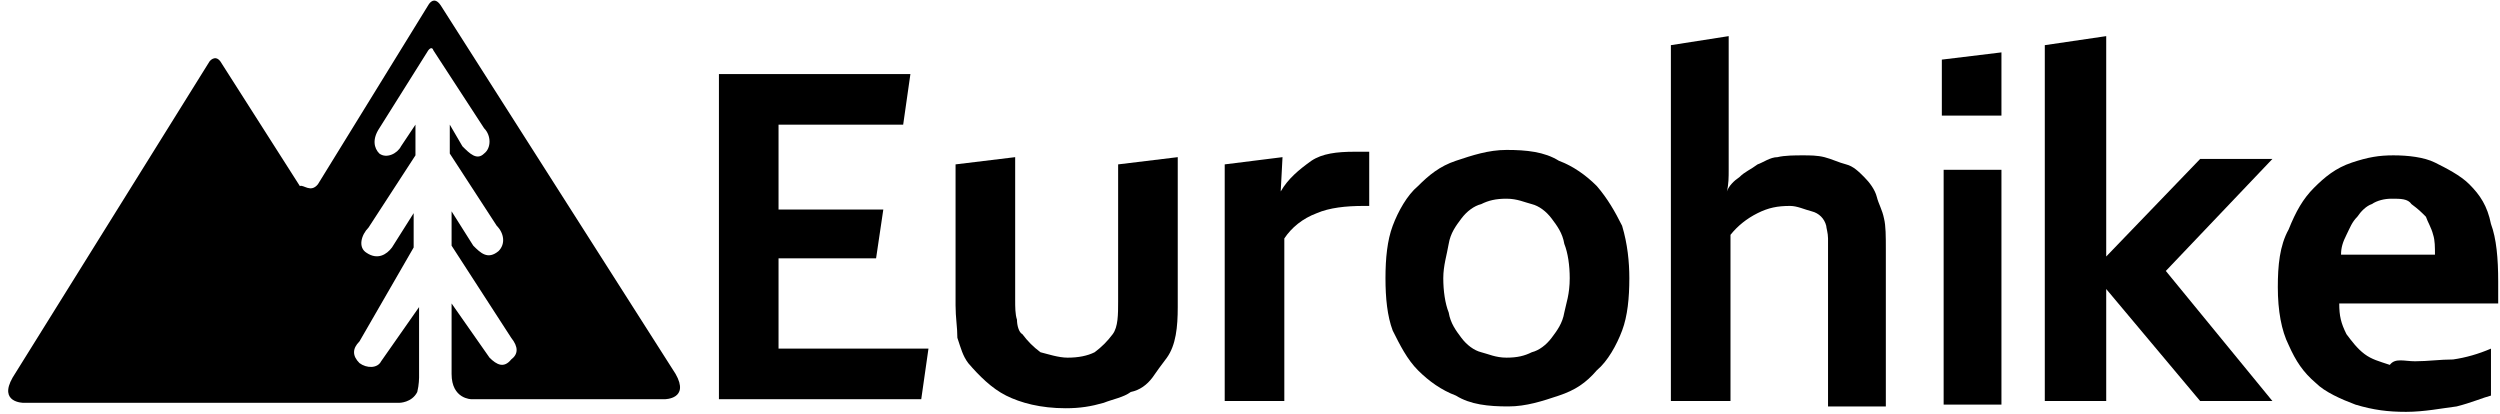
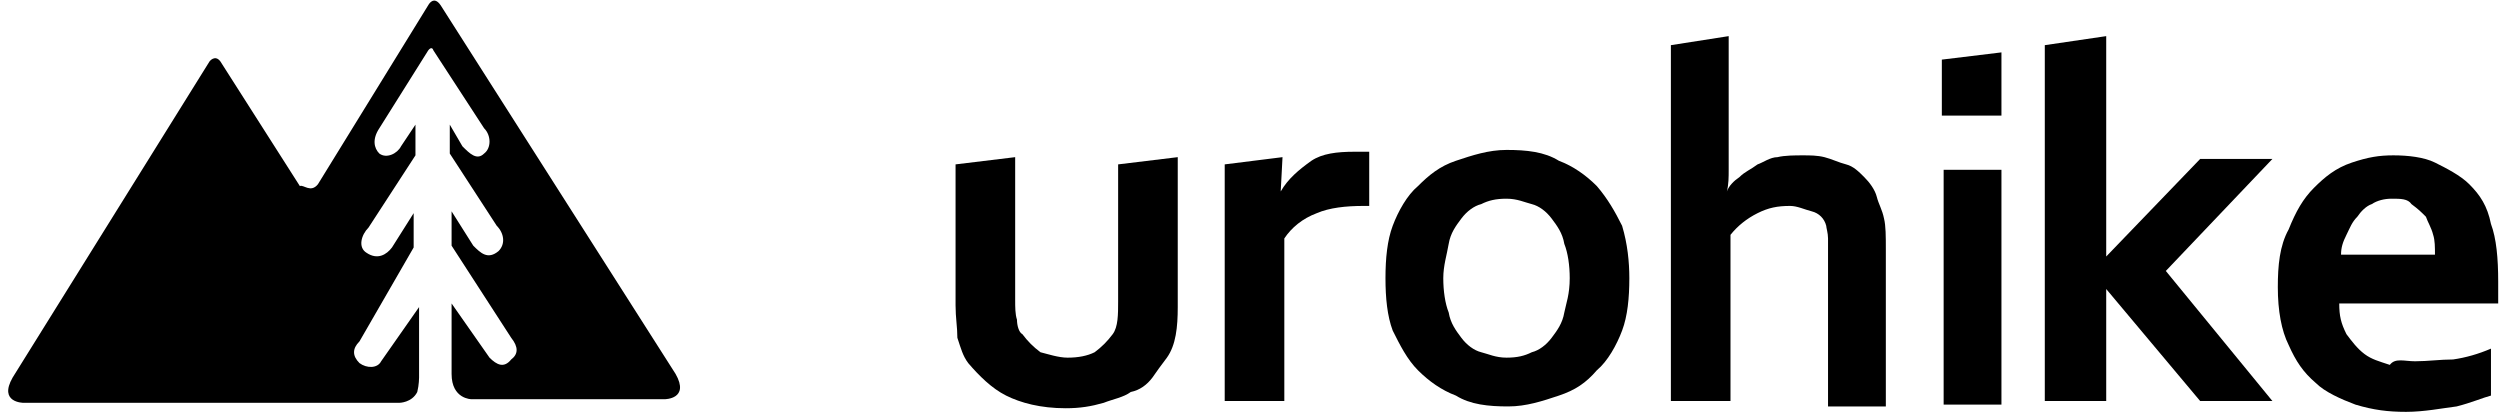
<svg xmlns="http://www.w3.org/2000/svg" version="1.1" id="Layer_1" x="0px" y="0px" width="138.4px" height="22.9px" viewBox="0 0 138.4 22.9" style="enable-background:new 0 0 138.4 22.9;" xml:space="preserve">
  <g>
-     <polygon points="43.1,19.3 51.4,19.3 51,22.1 39.8,22.1 39.8,4.1 50.4,4.1 50,6.9 43.1,6.9 43.1,11.6 48.9,11.6 48.5,14.3    43.1,14.3  " />
    <path d="M107.5,3.3l3.3-0.4v3.5h-3.3V3.3z M107.6,9.4h3.2v13h-3.2V9.4z" />
    <path d="M17.6,10.2l6.1-9.9c0,0,0.3-0.6,0.7,0l13,20.4c0.8,1.4-0.6,1.4-0.6,1.4H26.1c0,0-1.1,0-1.1-1.4v-3.9l2.1,3   c0.4,0.4,0.8,0.6,1.2,0.1c0.4-0.3,0.4-0.7,0-1.2L25,13.6v-1.9l1.2,1.9c0.4,0.4,0.8,0.8,1.4,0.3c0.4-0.4,0.3-1-0.1-1.4l-2.6-4V6.9   l0.7,1.2c0.4,0.4,0.8,0.8,1.2,0.4c0.4-0.3,0.4-1,0-1.4l-2.8-4.3c-0.1-0.3-0.3,0-0.3,0L21,7.1c-0.4,0.6-0.3,1.1,0,1.4   c0.4,0.3,1,0,1.2-0.4L23,6.9v1.7l-2.6,4c-0.4,0.4-0.6,1.1-0.1,1.4c0.6,0.4,1.1,0.1,1.4-0.3l1.2-1.9v1.9l-3,5.2   c-0.4,0.4-0.4,0.8,0,1.2c0.4,0.3,1,0.3,1.2-0.1l2.1-3v3.9c0,0,0,0.4-0.1,0.8c-0.3,0.6-1,0.6-1,0.6H1.3c0,0-1.4,0-0.6-1.4L11.6,3.4   c0,0,0.3-0.4,0.6,0l4.4,6.9C16.8,10.2,17.2,10.7,17.6,10.2" />
    <path d="M59,22.6c-1.4,0-2.5-0.3-3.3-0.7c-0.8-0.4-1.5-1.1-2.1-1.8c-0.3-0.4-0.4-0.8-0.6-1.4c0-0.6-0.1-1.1-0.1-1.8V9.1l3.3-0.4   v7.9c0,0.4,0,0.8,0.1,1.1c0,0.3,0.1,0.7,0.3,0.8c0.3,0.4,0.6,0.7,1,1c0.4,0.1,1,0.3,1.5,0.3c0.6,0,1.1-0.1,1.5-0.3   c0.4-0.3,0.7-0.6,1-1c0.3-0.4,0.3-1.1,0.3-1.8V9.1l3.3-0.4v8.3c0,1.1-0.1,2.1-0.6,2.8c-0.3,0.4-0.6,0.8-0.8,1.1   c-0.3,0.4-0.7,0.7-1.2,0.8c-0.4,0.3-1,0.4-1.5,0.6C60.4,22.5,59.8,22.6,59,22.6" />
    <path d="M75.8,11.4h-0.3c-1,0-1.9,0.1-2.6,0.4c-0.8,0.3-1.4,0.8-1.8,1.4v9h-3.3V9.1L71,8.7l-0.1,1.9l0,0c0.4-0.7,1-1.2,1.7-1.7   C73.2,8.5,74,8.4,75,8.4c0.3,0,0.6,0,0.8,0V11.4z" />
    <path d="M90.2,15.4c0,1.1-0.1,2.1-0.4,2.9S89,20,88.4,20.5c-0.6,0.7-1.2,1.1-2.1,1.4s-1.8,0.6-2.8,0.6c-1.1,0-2.1-0.1-2.9-0.6   c-0.8-0.3-1.5-0.8-2.1-1.4s-1-1.4-1.4-2.2c-0.3-0.8-0.4-1.8-0.4-2.9s0.1-2.1,0.4-2.9c0.3-0.8,0.8-1.7,1.4-2.2   c0.6-0.6,1.2-1.1,2.1-1.4s1.8-0.6,2.8-0.6c1.1,0,2.1,0.1,2.9,0.6c0.8,0.3,1.5,0.8,2.1,1.4c0.6,0.7,1,1.4,1.4,2.2   C90.1,13.5,90.2,14.5,90.2,15.4 M86.9,15.4c0-0.7-0.1-1.4-0.3-1.9c-0.1-0.6-0.4-1-0.7-1.4s-0.7-0.7-1.1-0.8S84,11,83.4,11   c-0.6,0-1,0.1-1.4,0.3c-0.4,0.1-0.8,0.4-1.1,0.8s-0.6,0.8-0.7,1.4c-0.1,0.6-0.3,1.2-0.3,1.9s0.1,1.4,0.3,1.9c0.1,0.6,0.4,1,0.7,1.4   c0.3,0.4,0.7,0.7,1.1,0.8c0.4,0.1,0.8,0.3,1.4,0.3c0.6,0,1-0.1,1.4-0.3c0.4-0.1,0.8-0.4,1.1-0.8c0.3-0.4,0.6-0.8,0.7-1.4   C86.7,16.8,86.9,16.3,86.9,15.4" />
    <path d="M95.7,7.6c0,0.7,0,1.2,0,1.8c0,0.4,0,0.8-0.1,1.2l0,0c0.1-0.3,0.4-0.6,0.7-0.8c0.3-0.3,0.6-0.4,1-0.7   c0.3-0.1,0.7-0.4,1.1-0.4c0.4-0.1,1-0.1,1.4-0.1s0.8,0,1.2,0.1s0.8,0.3,1.2,0.4s0.7,0.4,1,0.7c0.3,0.3,0.6,0.7,0.7,1.1   c0.1,0.4,0.3,0.7,0.4,1.2c0.1,0.4,0.1,1,0.1,1.7v8.7h-3.2v-8.3c0-0.4,0-0.8,0-1c0-0.3-0.1-0.6-0.1-0.7c-0.1-0.4-0.4-0.7-0.8-0.8   c-0.4-0.1-0.8-0.3-1.2-0.3c-0.7,0-1.2,0.1-1.8,0.4s-1.1,0.7-1.5,1.2v9.2h-3.3V2.5L95.7,2V7.6z" />
    <polygon points="113.2,2.5 116.6,2 116.6,14.2 116.6,14.2 121.8,8.8 125.8,8.8 119.9,15 125.8,22.2 121.8,22.2 116.6,16 116.6,16    116.6,22.2 113.2,22.2  " />
    <path d="M133.7,20c0.7,0,1.4-0.1,2.1-0.1c0.7-0.1,1.4-0.3,2.1-0.6v2.6c-0.4,0.1-1.1,0.4-1.9,0.6c-0.8,0.1-1.8,0.3-2.8,0.3   s-1.8-0.1-2.8-0.4c-0.8-0.3-1.7-0.7-2.2-1.2c-0.7-0.6-1.1-1.2-1.5-2.1c-0.4-0.8-0.6-1.9-0.6-3.2c0-1.2,0.1-2.3,0.6-3.2   c0.4-1,0.8-1.7,1.4-2.3c0.6-0.6,1.2-1.1,2.1-1.4s1.5-0.4,2.3-0.4s1.7,0.1,2.3,0.4s1.4,0.7,1.9,1.2c0.6,0.6,1,1.2,1.2,2.2   c0.3,0.8,0.4,1.9,0.4,3.2c0,0.4,0,0.8,0,1.2h-8.8c0,0.7,0.1,1.1,0.4,1.7c0.3,0.4,0.6,0.8,1,1.1c0.4,0.3,0.8,0.4,1.4,0.6   C132.6,19.8,133.1,20,133.7,20 M132.4,11c-0.4,0-0.8,0.1-1.1,0.3c-0.3,0.1-0.6,0.4-0.8,0.7c-0.3,0.3-0.4,0.6-0.6,1   s-0.3,0.7-0.3,1.1h5.2c0-0.4,0-0.8-0.1-1.1c-0.1-0.4-0.3-0.7-0.4-1c-0.3-0.3-0.4-0.4-0.8-0.7C133.3,11,132.9,11,132.4,11" />
  </g>
</svg>